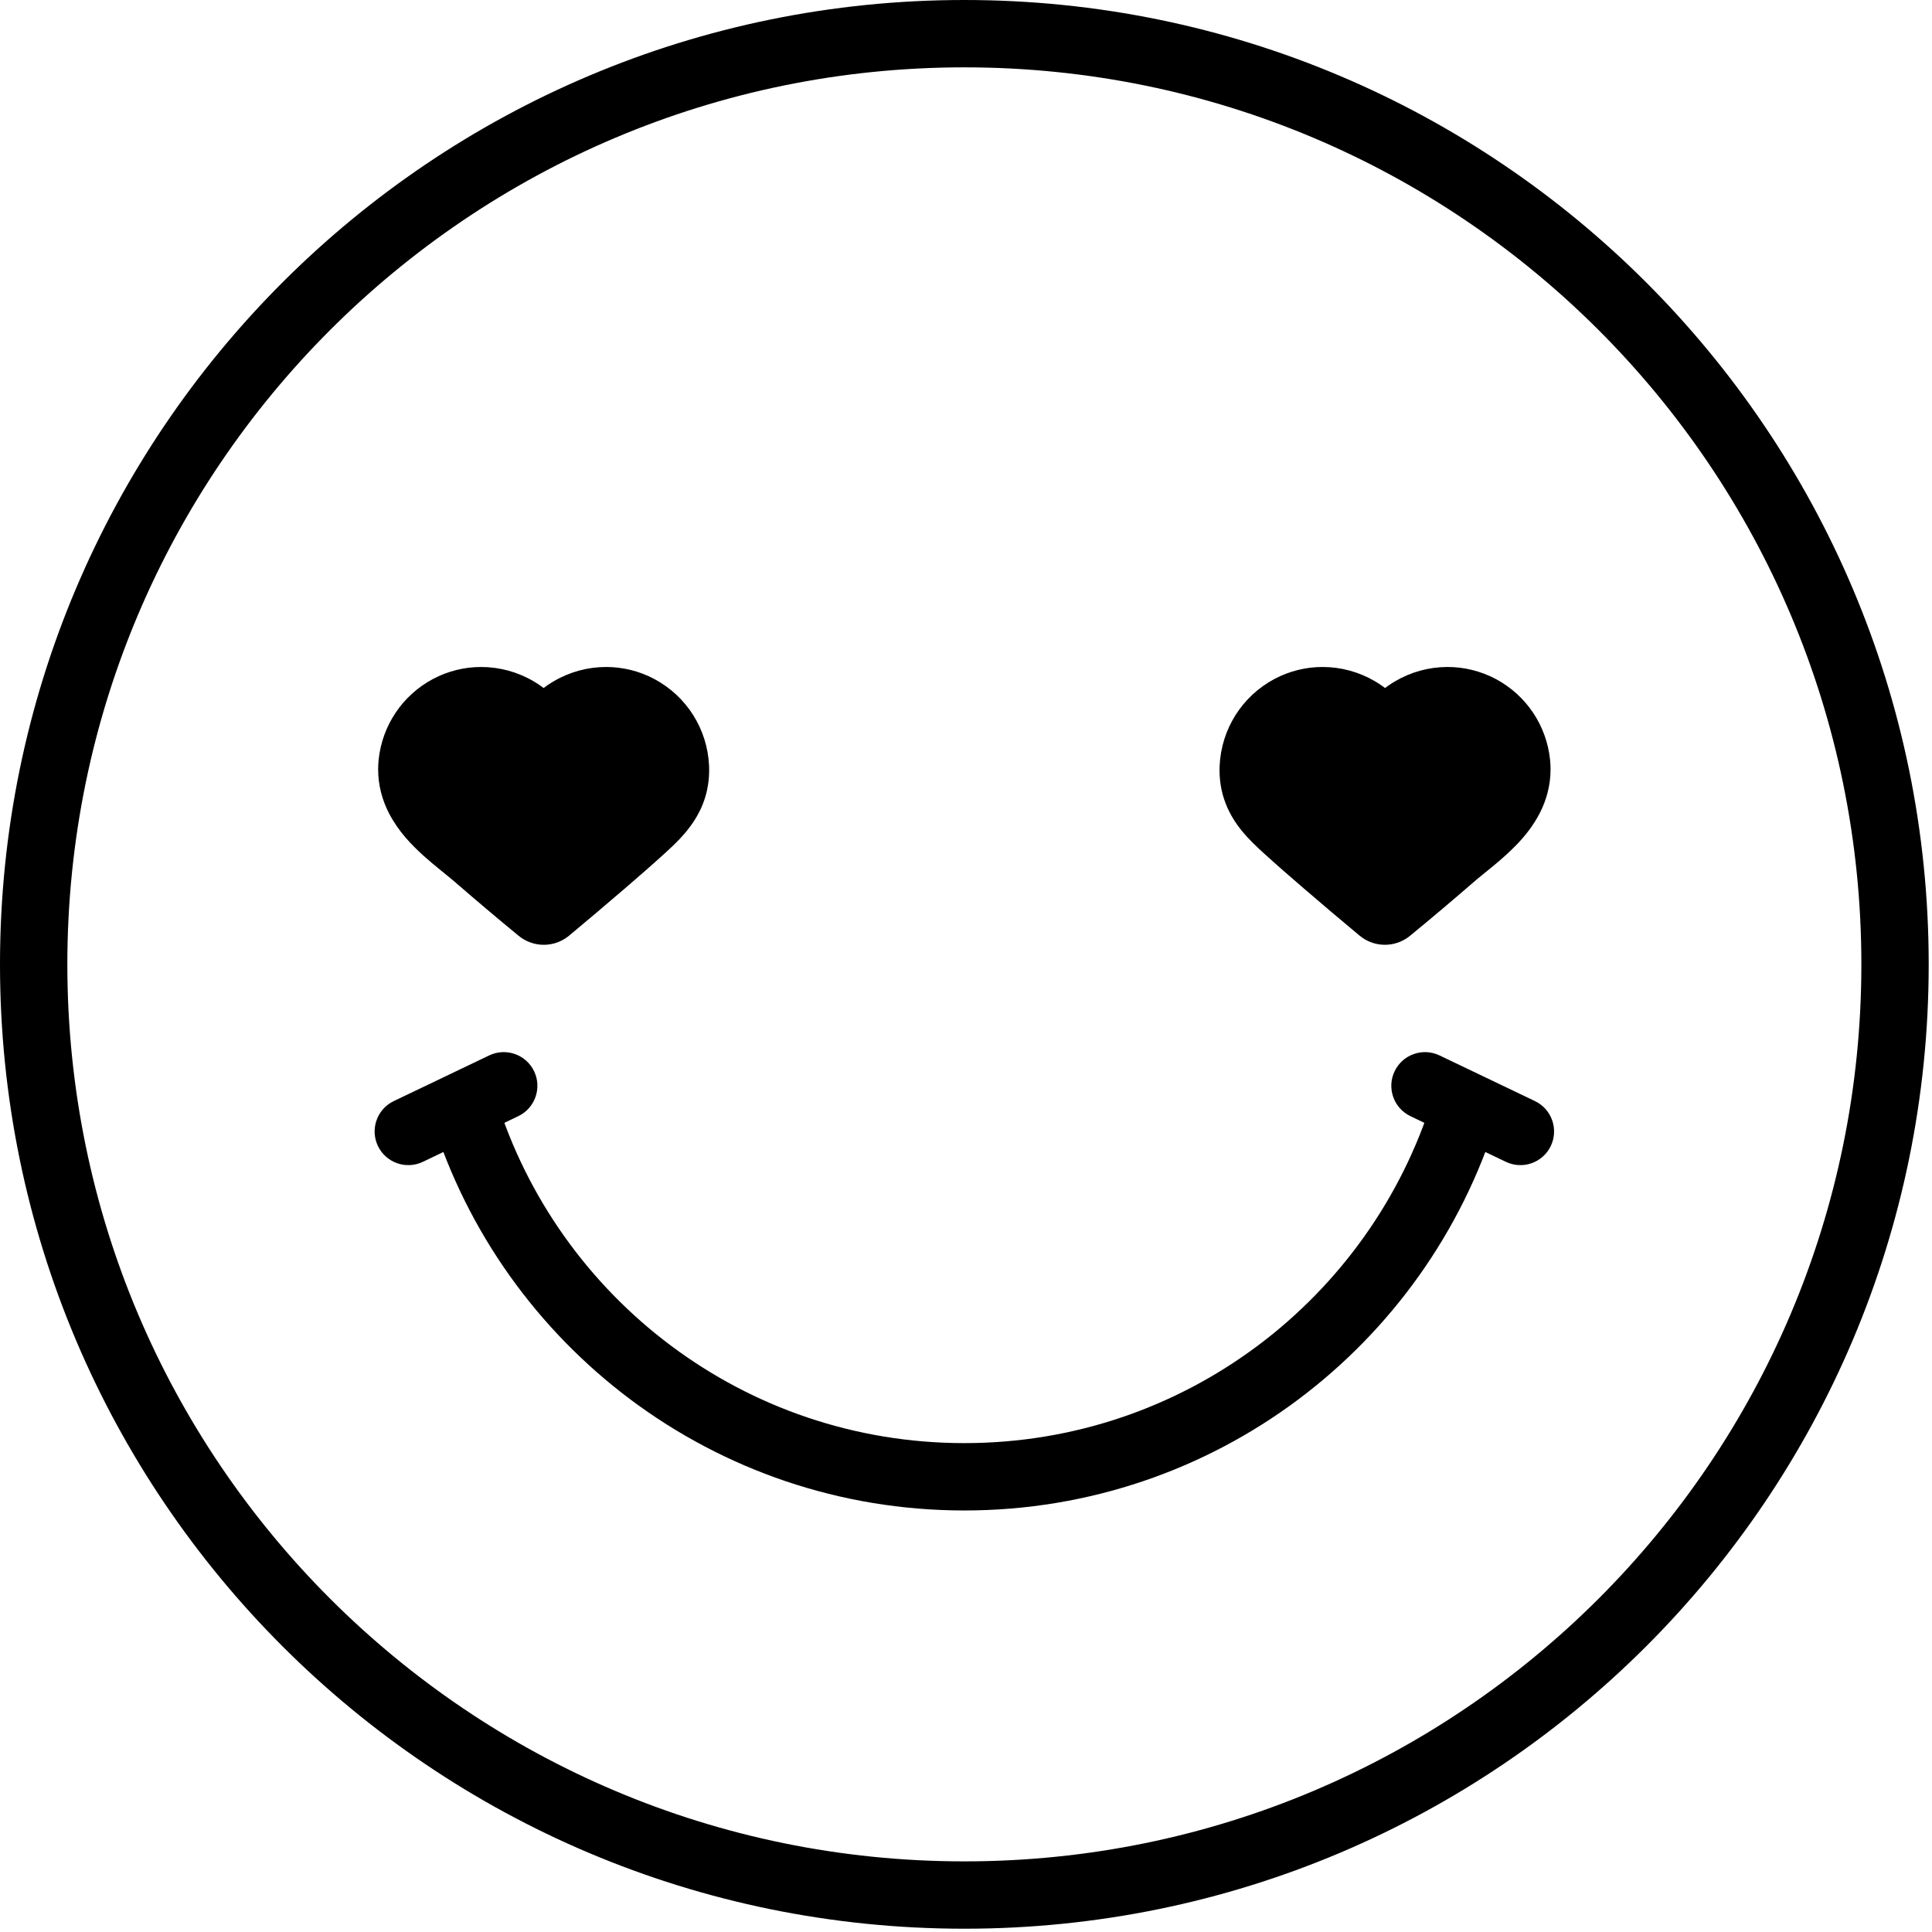
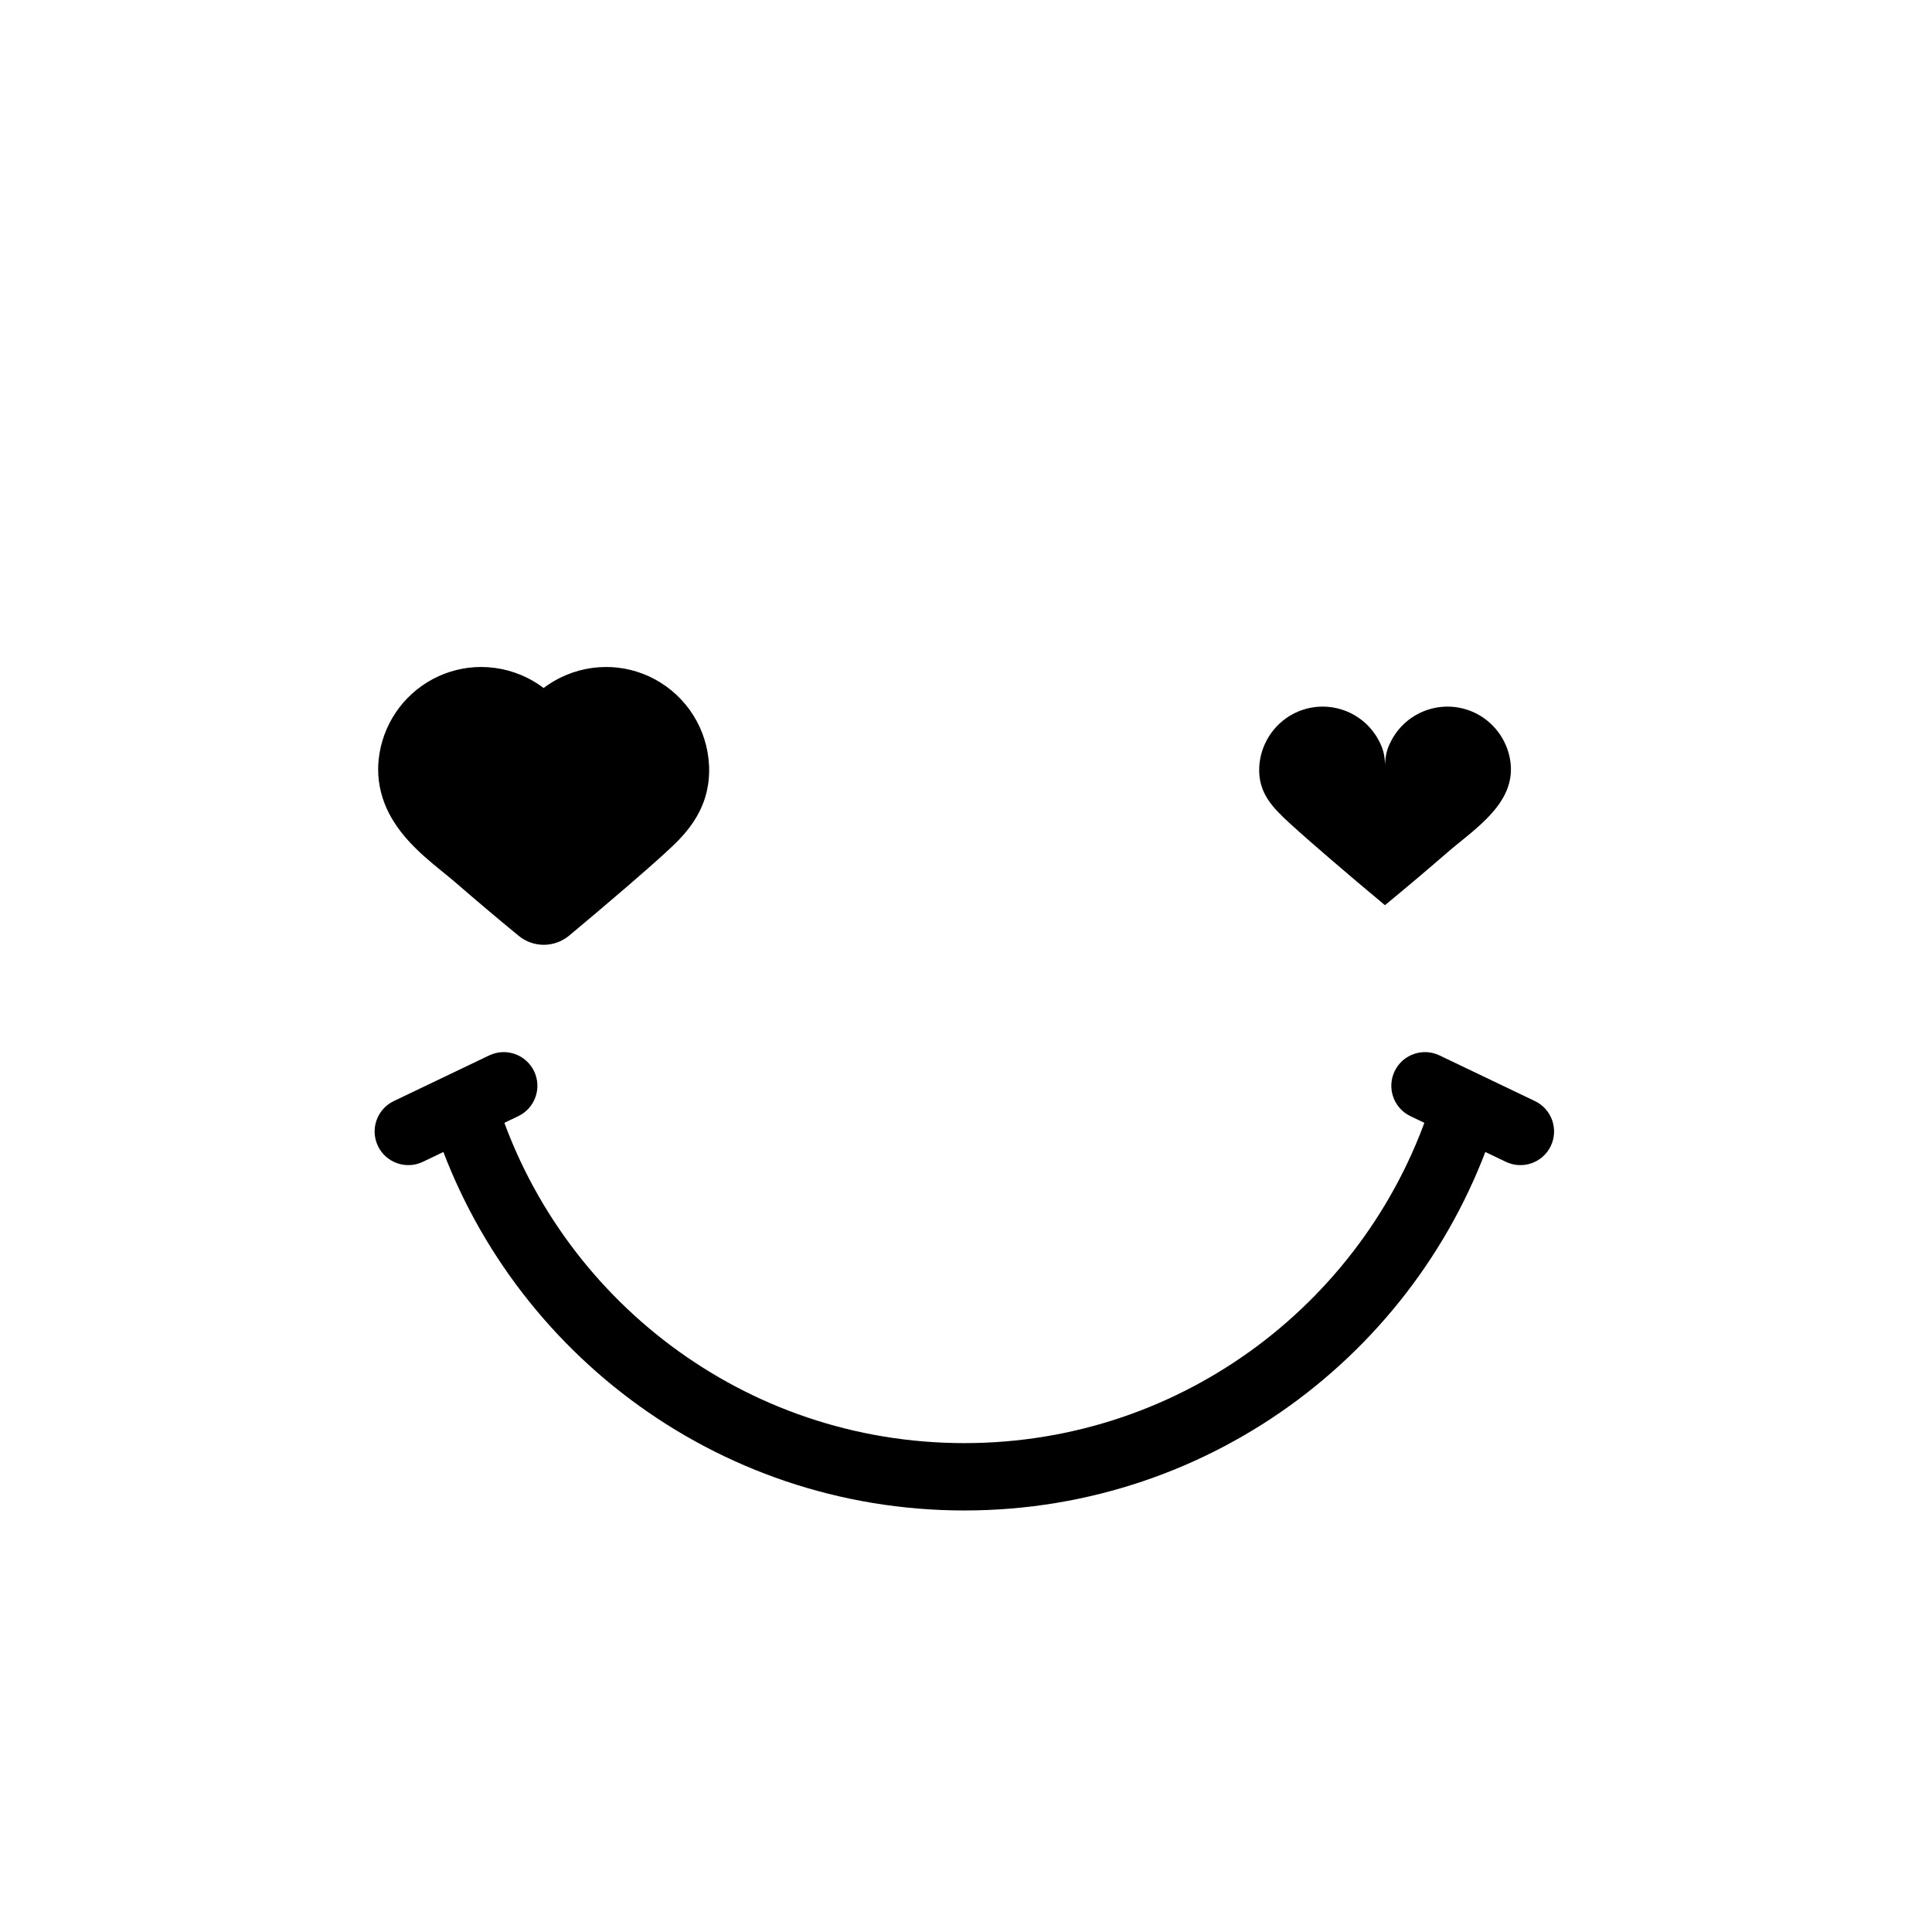
<svg xmlns="http://www.w3.org/2000/svg" width="100%" height="100%" viewBox="0 0 381 381" xml:space="preserve" style="fill-rule:evenodd;clip-rule:evenodd;stroke-linejoin:round;stroke-miterlimit:2;">
-   <path d="M380.35,190.178l-13.278,0c-0.006,48.869 -19.791,93.05 -51.813,125.081c-32.034,32.025 -76.215,51.81 -125.084,51.813c-48.869,-0.003 -93.05,-19.788 -125.084,-51.813c-32.022,-32.031 -51.807,-76.212 -51.81,-125.081c0.003,-48.872 19.788,-93.053 51.81,-125.084c32.034,-32.022 76.215,-51.81 125.084,-51.813c48.869,0.003 93.05,19.791 125.084,51.813c32.022,32.031 51.807,76.212 51.813,125.084l13.278,0c-0.003,-105.034 -85.14,-190.175 -190.175,-190.178c-105.034,0.003 -190.172,85.144 -190.175,190.178c0.003,105.034 85.141,190.172 190.175,190.175c105.035,-0.003 190.172,-85.141 190.175,-190.175Z" style="fill-rule:nonzero;" />
  <path d="M125.391,140.812l3.662,-6.9c-3.015,-1.607 -6.306,-2.382 -9.525,-2.378c-3.644,-0 -7.203,0.975 -10.331,2.815c-3.125,1.835 -5.822,4.563 -7.631,7.981c-0.657,1.222 -1.241,2.61 -1.607,4.05c-0.368,1.447 -0.5,2.804 -0.556,4.01l7.803,0.369l7.807,-0.369c-0.06,-1.206 -0.188,-2.563 -0.557,-4.01c-0.365,-1.44 -0.953,-2.828 -1.609,-4.056c-1.809,-3.412 -4.506,-6.14 -7.631,-7.975c-3.128,-1.84 -6.688,-2.815 -10.332,-2.815c-3.215,-0.004 -6.509,0.771 -9.528,2.381c-5.99,3.206 -9.962,9.119 -10.684,15.869l0.003,-0.013c-0.069,0.65 -0.103,1.3 -0.103,1.95c-0.009,3.178 0.85,6.147 2.097,8.578c1.89,3.675 4.465,6.285 6.847,8.45c2.397,2.15 4.706,3.885 6.3,5.272c4.087,3.541 8.228,7.047 12.468,10.525c2.9,2.378 7.063,2.363 9.947,-0.034c3.697,-3.075 7.366,-6.182 11.007,-9.316c2.646,-2.278 5.325,-4.6 7.984,-7.025c1.75,-1.616 3.756,-3.441 5.544,-6.112c0.881,-1.332 1.681,-2.885 2.234,-4.622c0.556,-1.735 0.85,-3.638 0.847,-5.569c-0,-0.288 -0.006,-0.55 -0.013,-0.794l-0.003,-0.059c-0.331,-7.225 -4.396,-13.685 -10.778,-17.103l-3.662,6.9l-3.666,6.897c1.403,0.715 2.456,2.384 2.497,3.965l-0.003,-0.062l0.006,0.256c-0.006,0.416 -0.053,0.622 -0.112,0.822c-0.094,0.29 -0.266,0.656 -0.807,1.322c-0.531,0.656 -1.428,1.537 -2.615,2.615c-2.466,2.25 -5.031,4.475 -7.644,6.725c-3.578,3.082 -7.178,6.128 -10.803,9.144l4.994,6.006l4.95,-6.04c-4.11,-3.369 -8.138,-6.785 -12.147,-10.253c-2.91,-2.488 -5.807,-4.625 -7.613,-6.56c-0.906,-0.95 -1.512,-1.797 -1.828,-2.425c-0.315,-0.647 -0.394,-1.015 -0.403,-1.503l0.016,-0.319l0.003,-0.012c0.131,-1.488 1.153,-3.003 2.475,-3.681c0.722,-0.382 1.447,-0.55 2.193,-0.55c0.838,-0.004 1.685,0.228 2.407,0.656c0.725,0.431 1.322,1.025 1.759,1.844c0.253,0.484 0.25,0.546 0.266,0.59c0.009,0.044 0.056,0.213 0.087,0.878c0.197,4.169 3.631,7.444 7.803,7.444c4.172,0 7.607,-3.275 7.807,-7.444c0.031,-0.665 0.075,-0.834 0.087,-0.878c0.012,-0.044 0.012,-0.106 0.266,-0.59c0.437,-0.819 1.031,-1.413 1.756,-1.844c0.722,-0.428 1.569,-0.66 2.406,-0.656c0.744,-0 1.472,0.168 2.197,0.55l3.666,-6.897Z" style="fill-rule:nonzero;" />
-   <path d="M254.963,140.812l3.662,6.897c0.728,-0.382 1.453,-0.55 2.197,-0.55c0.837,-0.004 1.684,0.228 2.406,0.656c0.725,0.431 1.322,1.025 1.76,1.844c0.25,0.481 0.25,0.546 0.265,0.59c0.01,0.044 0.053,0.21 0.088,0.872c0.19,4.169 3.628,7.45 7.8,7.45c4.172,0.003 7.609,-3.275 7.806,-7.444c0.031,-0.662 0.078,-0.831 0.087,-0.878c0.016,-0.044 0.016,-0.109 0.269,-0.594c0.438,-0.815 1.032,-1.409 1.757,-1.84c0.721,-0.428 1.568,-0.66 2.406,-0.656c0.743,-0 1.468,0.165 2.197,0.55c1.321,0.678 2.34,2.193 2.471,3.678l0.019,0.334c-0.009,0.488 -0.087,0.856 -0.403,1.503c-0.459,0.944 -1.641,2.375 -3.372,3.913c-1.719,1.556 -3.884,3.19 -6.069,5.072c-4.006,3.468 -8.037,6.884 -12.146,10.253l4.953,6.04l4.993,-6.006c-3.625,-3.012 -7.224,-6.062 -10.806,-9.144c-2.612,-2.25 -5.178,-4.475 -7.644,-6.725c-1.593,-1.437 -2.628,-2.531 -3.046,-3.19c-0.219,-0.335 -0.313,-0.55 -0.375,-0.747c-0.063,-0.203 -0.11,-0.41 -0.113,-0.822l0,-0.106l-0.947,-0.035l0.947,0.053l0,-0.018l-0.947,-0.035l0.947,0.053l0.006,-0.106c0.041,-1.581 1.091,-3.25 2.494,-3.965l-3.662,-6.897l-3.666,-6.9c-6.378,3.418 -10.444,9.878 -10.778,17.103l7.806,0.328l-7.8,-0.434c-0.022,0.396 -0.025,0.718 -0.025,0.959c-0.003,1.934 0.294,3.834 0.85,5.569c0.831,2.618 2.209,4.778 3.609,6.478c1.41,1.715 2.85,3.047 4.169,4.253c2.66,2.428 5.341,4.75 7.985,7.028c3.64,3.134 7.309,6.241 11.006,9.316c2.884,2.397 7.047,2.409 9.947,0.034c4.24,-3.478 8.381,-6.984 12.468,-10.522c2.132,-1.878 5.507,-4.272 8.713,-7.612c1.597,-1.688 3.181,-3.663 4.431,-6.113c1.247,-2.431 2.11,-5.4 2.1,-8.578c0,-0.628 -0.031,-1.275 -0.1,-1.934c-0.715,-6.753 -4.694,-12.669 -10.687,-15.878c-3.016,-1.604 -6.31,-2.379 -9.525,-2.375c-3.644,-0 -7.207,0.975 -10.332,2.815c-3.125,1.835 -5.821,4.563 -7.631,7.978c-0.656,1.228 -1.244,2.61 -1.606,4.053c-0.369,1.444 -0.5,2.804 -0.556,4.01l7.803,0.369l7.803,-0.363c-0.053,-1.209 -0.185,-2.569 -0.553,-4.016c-0.366,-1.44 -0.953,-2.825 -1.606,-4.05c-1.816,-3.418 -4.513,-6.15 -7.635,-7.984c-3.128,-1.837 -6.687,-2.812 -10.331,-2.812c-3.219,-0.004 -6.509,0.771 -9.525,2.378l3.666,6.9Z" style="fill-rule:nonzero;" />
  <path d="M125.39,140.814c-6.103,-3.243 -13.681,-0.925 -16.924,5.182c-0.91,1.709 -1.169,2.893 -1.26,4.765c-0.087,-1.872 -0.347,-3.056 -1.256,-4.765c-3.244,-6.107 -10.819,-8.425 -16.925,-5.182c-3.656,1.941 -6.156,5.656 -6.581,9.775c-0.825,7.988 7.19,12.944 12.484,17.528c4.05,3.503 8.134,6.966 12.309,10.388c3.663,-3.044 7.297,-6.122 10.904,-9.228c2.631,-2.263 5.253,-4.538 7.815,-6.875c3.466,-3.163 6.281,-6.047 6.069,-11.056c-0.185,-4.4 -2.744,-8.466 -6.635,-10.532Z" style="fill-rule:nonzero;" />
  <path d="M254.962,140.814c6.103,-3.243 13.682,-0.925 16.925,5.182c0.907,1.709 1.169,2.893 1.257,4.765c0.087,-1.872 0.35,-3.056 1.259,-4.765c3.241,-6.107 10.819,-8.425 16.922,-5.182c3.659,1.941 6.159,5.656 6.581,9.775c0.828,7.988 -7.187,12.944 -12.484,17.528c-4.047,3.503 -8.131,6.966 -12.306,10.388c-3.663,-3.044 -7.297,-6.122 -10.907,-9.228c-2.628,-2.263 -5.253,-4.538 -7.815,-6.875c-3.463,-3.163 -6.282,-6.047 -6.069,-11.056c0.187,-4.4 2.747,-8.466 6.637,-10.532Z" style="fill-rule:nonzero;" />
  <path d="M282.513,216.656c-6.113,19.666 -18.357,36.659 -34.494,48.728c-16.141,12.069 -36.128,19.203 -57.844,19.206c-21.715,-0.003 -41.7,-7.137 -57.844,-19.206c-16.137,-12.069 -28.378,-29.062 -34.49,-48.728c-1.091,-3.503 -4.813,-5.459 -8.316,-4.369c-3.5,1.088 -5.456,4.81 -4.366,8.313c6.963,22.397 20.879,41.703 39.219,55.422c18.335,13.718 41.147,21.853 65.797,21.85c24.65,0.003 47.466,-8.132 65.8,-21.85c18.341,-13.719 32.253,-33.025 39.219,-55.425c1.087,-3.5 -0.869,-7.222 -4.369,-8.31c-3.503,-1.09 -7.225,0.866 -8.312,4.369Z" style="fill-rule:nonzero;" />
  <path d="M96.469,208.134l-18.816,9.006c-3.309,1.582 -4.706,5.547 -3.125,8.857c1.585,3.306 5.55,4.706 8.86,3.121l18.815,-9.003c3.31,-1.584 4.706,-5.55 3.125,-8.859c-1.584,-3.306 -5.55,-4.706 -8.859,-3.122Z" style="fill-rule:nonzero;" />
  <path d="M278.147,220.115l18.819,9.003c3.306,1.585 7.272,0.185 8.856,-3.121c1.581,-3.31 0.184,-7.275 -3.125,-8.857l-18.816,-9.006c-3.309,-1.584 -7.275,-0.184 -8.856,3.122c-1.584,3.309 -0.184,7.275 3.122,8.859Z" style="fill-rule:nonzero;" />
</svg>